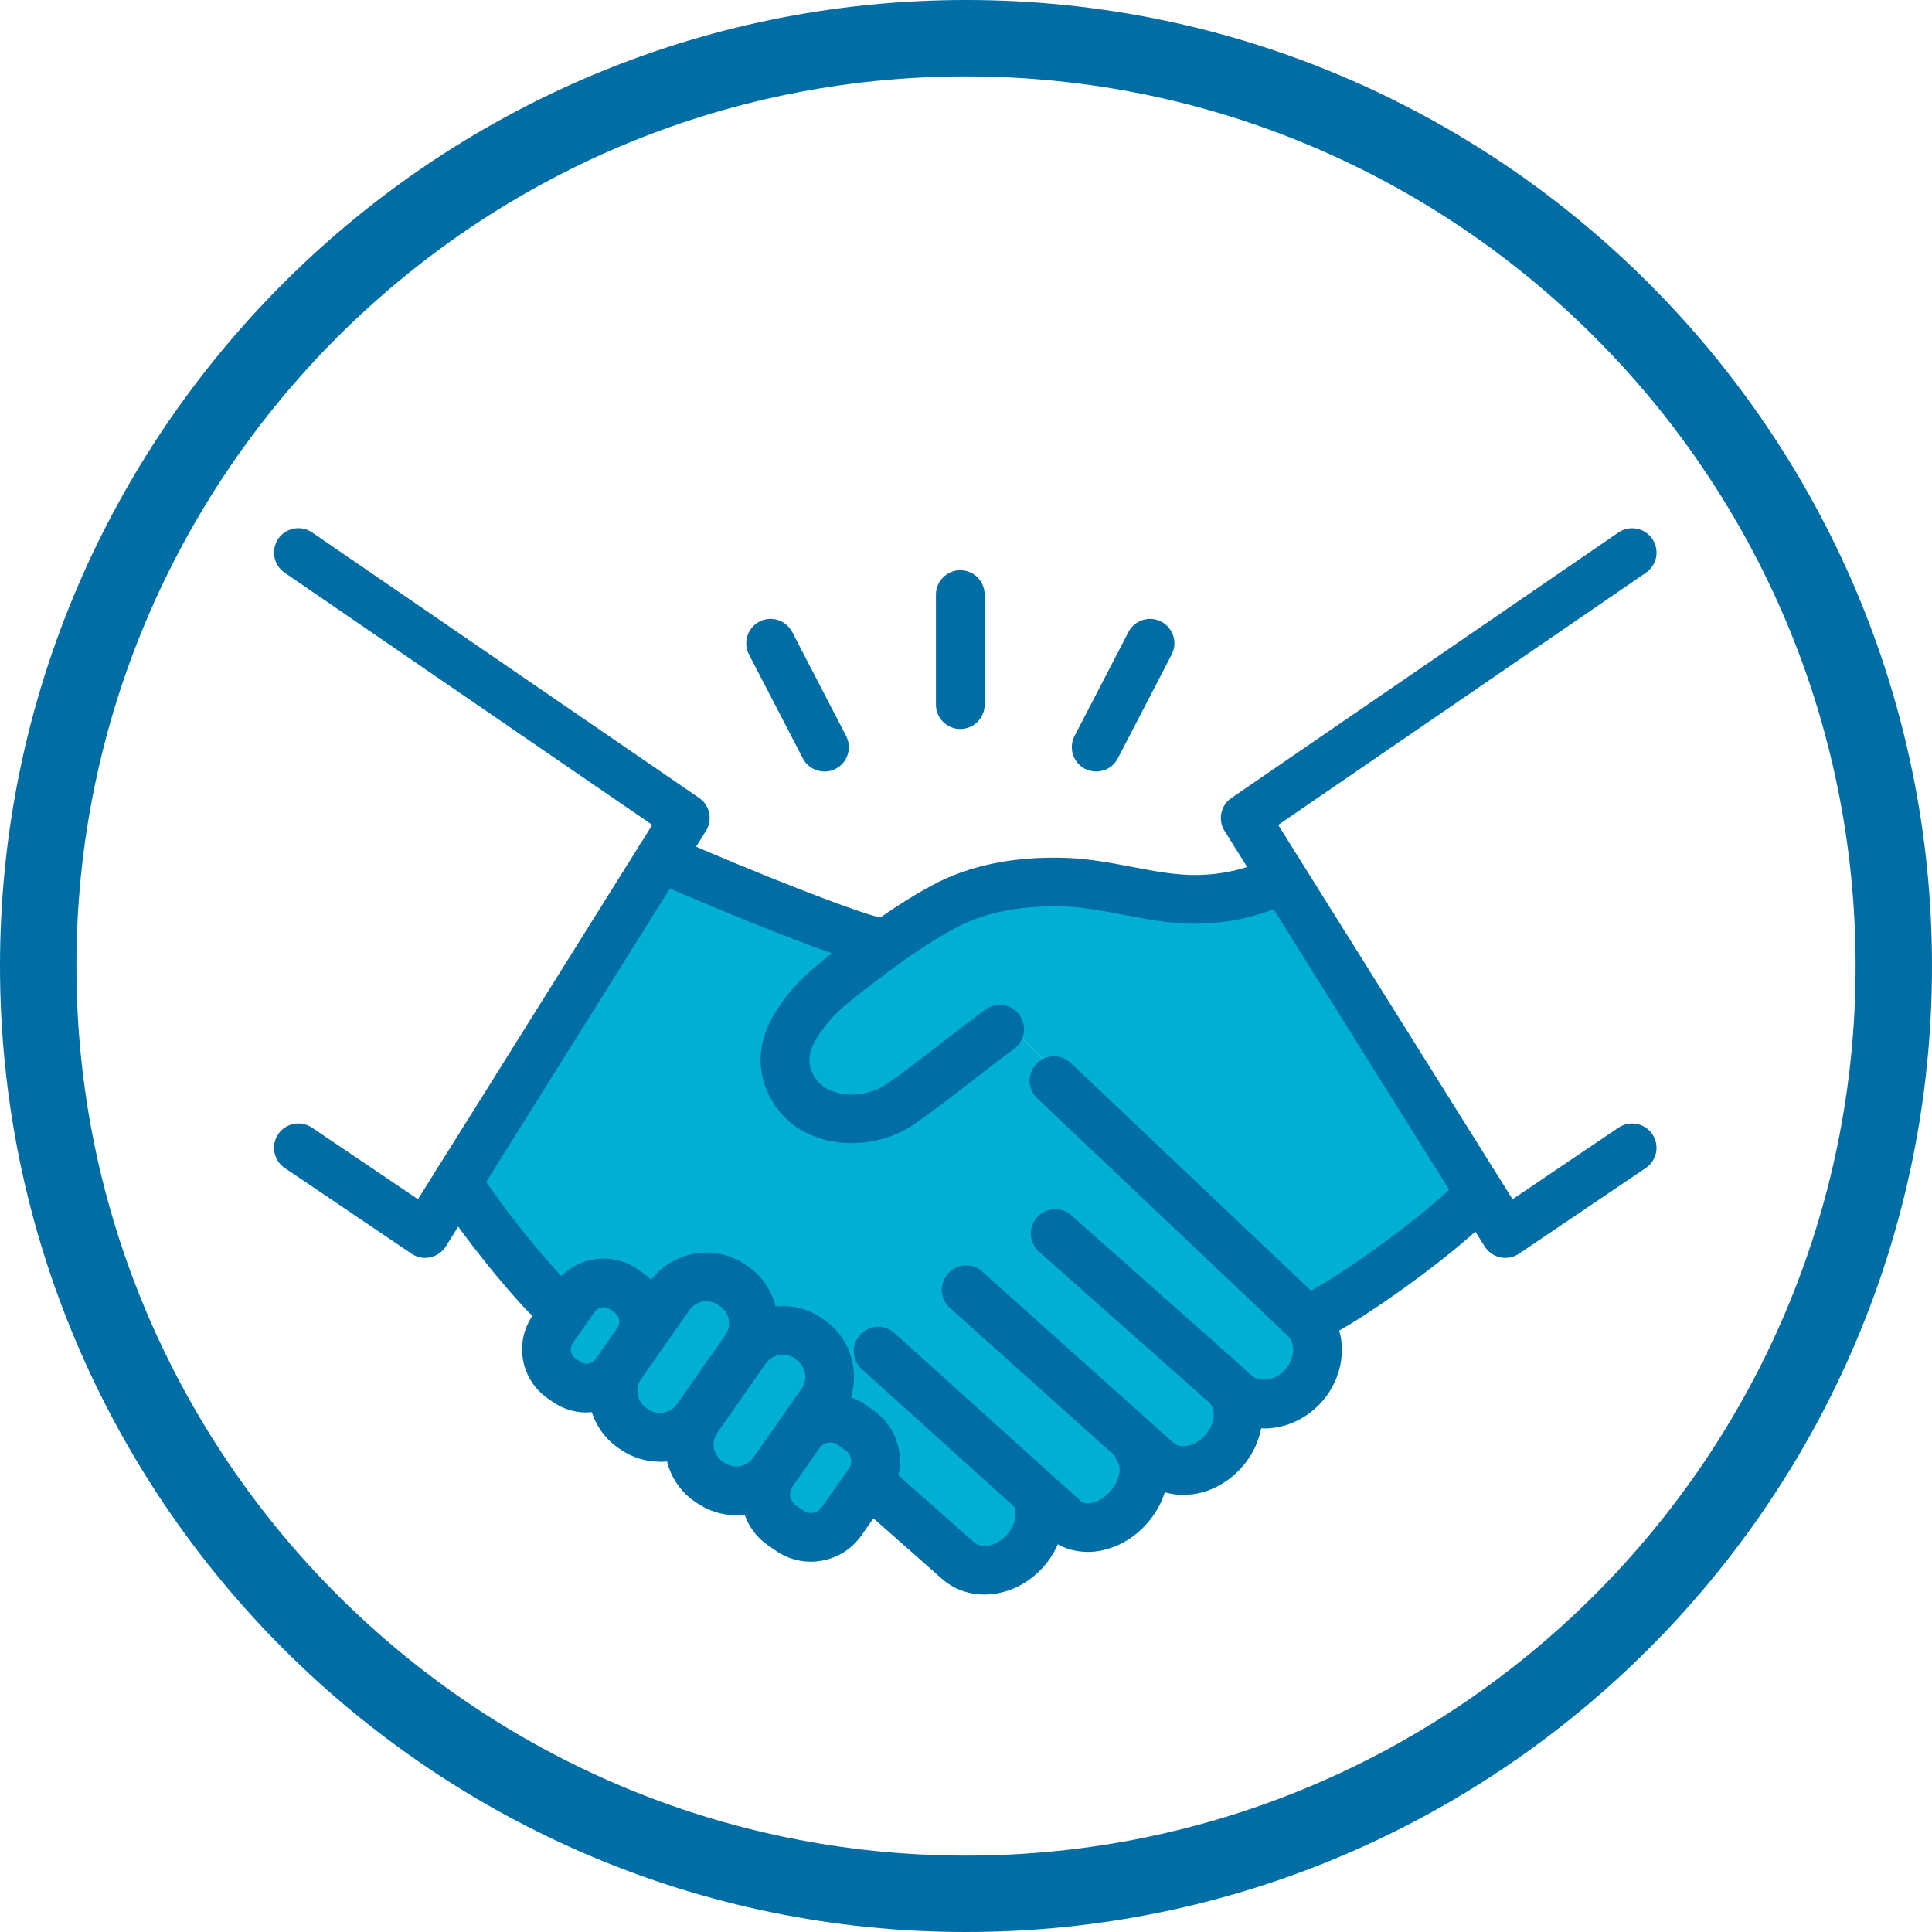
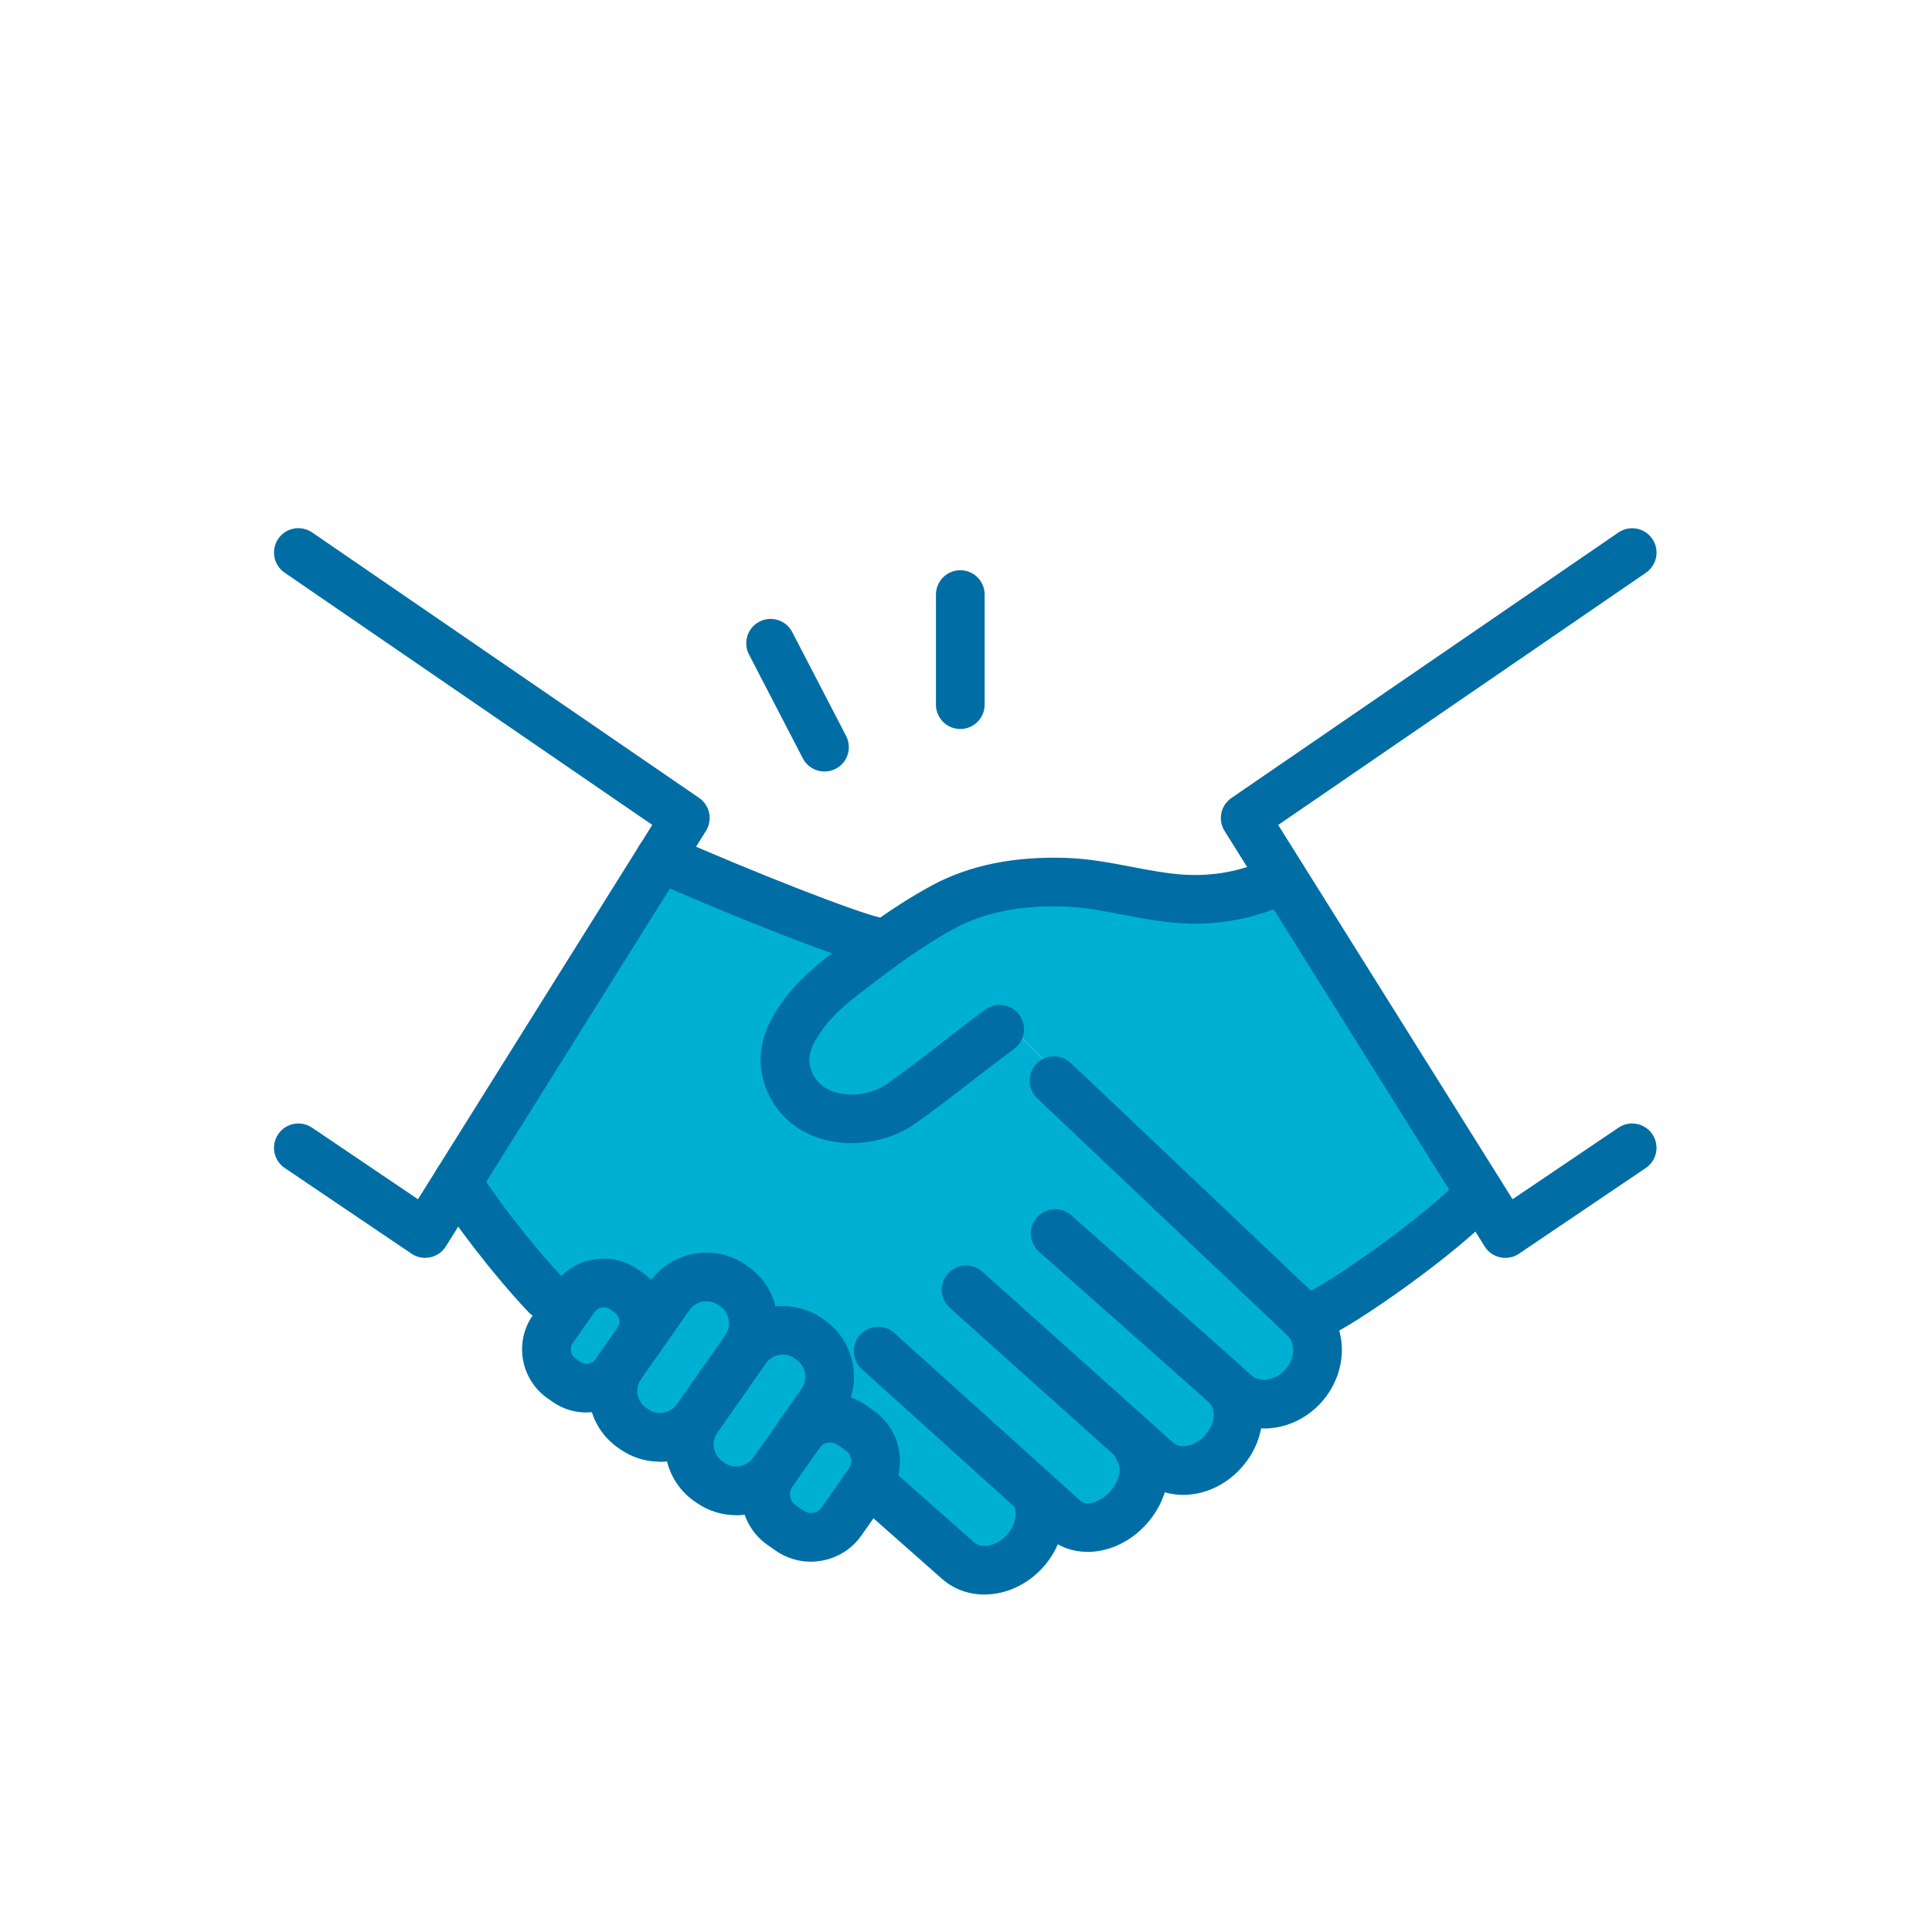
<svg xmlns="http://www.w3.org/2000/svg" id="Layer_2" data-name="Layer 2" viewBox="0 0 277.66 277.66">
  <defs>
    <style>
      .cls-1 {
        fill: #006ea4;
      }

      .cls-2 {
        fill: #00b0d4;
      }
    </style>
  </defs>
  <g id="Artwork">
    <g>
      <g>
        <g>
          <path class="cls-2" d="M184.43,126.32l-.03.02c-3.71,1.7-7.4,2.8-12.05,2.92-6.47.16-12.68-2.22-19.13-2.45-5.99-.22-12.28.65-17.61,3.52-3.16,1.71-6.17,3.71-9.07,5.83-.79.58-1.57,1.15-2.34,1.74-3.18,2.41-6.6,4.82-8.91,8.14-1.17,1.62-2.2,3.43-2.42,5.44-.42,3.14,1.36,6.39,4.12,7.97,3.85,2.2,9.11,1.63,12.7-.94,4.58-3.25,9.77-7.48,13.99-10.58l1.29-.68,9.42,9.42-.69.73c12.55,11.9,30.94,29.33,33.31,31.58l2.36-.09,23.31-17.38.04-.02-28.27-45.16Z" />
          <path class="cls-2" d="M187.25,189.21s-.09-.08-.26-.24c-2.37-2.25-20.77-19.68-33.31-31.58l.69-.73-9.42-9.42-1.29.68c-4.22,3.11-9.41,7.33-13.99,10.58-3.59,2.57-8.85,3.14-12.7.94-2.76-1.58-4.54-4.83-4.12-7.97.22-2,1.25-3.82,2.42-5.44,2.32-3.31,5.73-5.73,8.91-8.14.77-.59,1.55-1.17,2.34-1.74l-.6-.82c-3.85-.79-19.23-6.84-31.02-12.05l-29.15,46.56,12.77,16.37,2.52,2.5,1.53-2.17c1.6-2.28,4.78-2.84,7.06-1.25l.71.5c2.28,1.6,2.84,4.78,1.24,7.05l4.62-6.58c2.04-2.92,6.09-3.63,9.01-1.58l.29.2c2.92,2.04,3.63,6.09,1.58,9.01l.1.06c2.04-2.92,6.09-3.63,9.01-1.59l.29.21c2.92,2.04,3.63,6.09,1.58,9.01l-3.15,4.5c1.69-2.41,5.05-3,7.46-1.31l1.17.81c2.41,1.69,3,5.05,1.31,7.46l-.02.04.93.65,11.96,10.57c2.6,2.29,6.92,1.65,9.64-1.44,1.41-1.59,2.11-3.51,2.11-5.32,0-1.12-.26-2.19-.81-3.11l-1.44-1.3h.37c.44.38.8.81,1.07,1.3l4.38,3.95c2.37,2.08,6.48,1.31,9.17-1.74,1.45-1.65,2.2-3.63,2.2-5.44,0-1.07-.26-2.08-.8-2.92l.37-.41,2.35,2.1c2.57,2.27,6.84,1.63,9.53-1.42,1.39-1.57,2.09-3.48,2.09-5.27,0-1.41-.44-2.75-1.32-3.79l-25.09-22.13.13-.08,24.41,21.65c.2.18.38.37.55.57l.86.77c2.75,2.43,7.16,1.92,9.85-1.13,2.69-3.05,2.65-7.49-.1-9.91Z" />
          <path class="cls-2" d="M123.55,205.59c2.41,1.69,3,5.05,1.31,7.46l-.02.04-3.91,5.58c-1.69,2.41-5.05,3-7.46,1.31l-1.17-.81c-2.41-1.69-3-5.05-1.32-7.46l.13-.18,3.81-5.43c1.69-2.41,5.05-3,7.46-1.31l1.17.81Z" />
          <path class="cls-2" d="M116.49,192.58c2.92,2.04,3.63,6.09,1.58,9.01l-3.15,4.5-3.81,5.43c-2.04,2.92-6.09,3.63-9.01,1.58l-.29-.2c-2.92-2.04-3.63-6.09-1.58-9.01l6.96-9.93c2.04-2.92,6.09-3.63,9.01-1.59l.29.21Z" />
          <path class="cls-2" d="M105.51,184.88c2.92,2.04,3.63,6.09,1.58,9.01l-6.96,9.93c-2.04,2.92-6.09,3.63-9.01,1.58l-.29-.2c-2.92-2.04-3.63-6.09-1.58-9.01l2.34-3.35,4.62-6.58c2.04-2.92,6.09-3.63,9.01-1.58l.29.2Z" />
          <path class="cls-2" d="M90.36,185.79c2.28,1.6,2.84,4.78,1.24,7.05l-2.34,3.35-.81,1.15c-1.6,2.28-4.78,2.84-7.06,1.24l-.71-.5c-2.28-1.6-2.84-4.78-1.24-7.06l1.62-2.32,1.53-2.17c1.6-2.28,4.78-2.84,7.06-1.25l.71.5Z" />
        </g>
        <g>
          <path class="cls-1" d="M61.11,180.78c-.69,0-1.38-.21-1.96-.6l-18.23-12.32c-1.6-1.08-2.02-3.26-.94-4.86s3.26-2.02,4.86-.94l15.23,10.29,33.67-53.8-52.84-36.25c-1.59-1.09-2-3.27-.91-4.87,1.09-1.6,3.27-2,4.87-.91l55.61,38.15c1.55,1.06,1.98,3.15.99,4.74l-37.38,59.71c-.5.81-1.31,1.37-2.24,1.57-.24.05-.48.08-.73.08Z" />
          <path class="cls-1" d="M216.34,180.78c-.24,0-.49-.02-.73-.08-.93-.2-1.74-.76-2.24-1.57l-37.38-59.71c-1-1.59-.56-3.68.99-4.74l55.61-38.15c1.59-1.09,3.77-.69,4.87.91,1.09,1.59.69,3.77-.91,4.87l-52.85,36.25,33.68,53.79,15.23-10.29c1.6-1.08,3.78-.66,4.86.94,1.08,1.6.66,3.78-.94,4.86l-18.23,12.32c-.58.39-1.27.6-1.96.6Z" />
          <path class="cls-1" d="M189.36,192.39c-1.38,0-2.68-.82-3.24-2.17-.73-1.79.12-3.83,1.91-4.57,2.8-1.15,16.85-10.79,22.06-16.5,1.3-1.43,3.52-1.53,4.94-.23,1.43,1.3,1.53,3.52.23,4.94-5.81,6.37-20.7,16.67-24.57,18.26-.44.18-.89.26-1.33.26Z" />
          <path class="cls-1" d="M78.54,189.71c-.93,0-1.85-.37-2.54-1.09-5.2-5.48-11.3-13.53-13.29-17.07-.95-1.69-.34-3.82,1.34-4.76,1.69-.94,3.82-.34,4.76,1.34,1.5,2.69,7.16,10.31,12.26,15.68,1.33,1.4,1.27,3.62-.13,4.95-.68.64-1.54.96-2.41.96Z" />
          <path class="cls-1" d="M125.94,138.83c-.23,0-.47-.02-.71-.07-4.35-.89-20.22-7.19-31.73-12.28-1.77-.78-2.57-2.85-1.79-4.62.78-1.77,2.85-2.57,4.62-1.79,11.94,5.28,26.95,11.14,30.31,11.83,1.89.39,3.11,2.24,2.72,4.13-.34,1.66-1.8,2.8-3.42,2.8Z" />
          <path class="cls-1" d="M122.39,164.29c-2.53,0-5.01-.6-7.14-1.81-4.04-2.31-6.45-7.03-5.86-11.47.33-2.97,1.9-5.44,3.05-7.03,2.38-3.41,5.76-5.95,8.74-8.2l.9-.68c.79-.6,1.58-1.19,2.4-1.78,3.4-2.49,6.5-4.48,9.47-6.08,5.35-2.89,11.88-4.22,19.4-3.94,3.23.12,6.32.71,9.3,1.28,3.34.64,6.46,1.24,9.61,1.17,3.73-.1,6.92-.87,10.68-2.6,1.75-.81,3.83-.04,4.64,1.72.81,1.76.04,3.83-1.72,4.64-4.61,2.12-8.75,3.11-13.42,3.23-3.89.1-7.56-.61-11.11-1.29-2.85-.55-5.55-1.06-8.24-1.16-6.26-.23-11.59.82-15.82,3.1-2.68,1.45-5.52,3.27-8.67,5.58-.78.56-1.53,1.12-2.28,1.7l-.92.7c-2.81,2.12-5.47,4.12-7.24,6.66-1.13,1.56-1.69,2.76-1.81,3.82-.23,1.72.8,3.64,2.38,4.55,2.54,1.45,6.29,1.13,8.92-.75,2.6-1.84,5.42-4.02,8.14-6.13,2.05-1.59,3.99-3.09,5.81-4.42,1.56-1.15,3.75-.81,4.89.74,1.15,1.56.82,3.75-.74,4.89-1.75,1.29-3.66,2.76-5.68,4.33-2.78,2.15-5.66,4.37-8.36,6.29-2.71,1.94-6.05,2.94-9.32,2.94Z" />
          <path class="cls-1" d="M181.62,205.29c-2.41,0-4.66-.84-6.44-2.41l-.87-.77c-1.45-1.28-1.58-3.5-.29-4.94,1.29-1.44,3.5-1.57,4.94-.29l.86.77c.77.68,1.72.68,2.22.63,1-.12,1.95-.63,2.68-1.46.77-.88,1.18-1.98,1.11-3.03-.03-.56-.22-1.34-.89-1.94-.04-.04-.15-.14-.36-.34l-8.63-8.18c-7.05-6.68-16.97-16.08-24.68-23.39-.45-.42-.91-.86-1.36-1.29l-.84-.79c-1.41-1.33-1.47-3.54-.14-4.95,1.33-1.41,3.54-1.47,4.95-.14l.85.8c.44.42.89.84,1.35,1.27,7.72,7.33,17.64,16.72,24.69,23.41l8.85,8.39c1.88,1.66,3.04,4.06,3.21,6.71.18,2.89-.86,5.85-2.85,8.1-1.88,2.12-4.41,3.47-7.13,3.78-.41.05-.82.07-1.22.07Z" />
          <path class="cls-1" d="M170.08,214.84c-2.27,0-4.42-.78-6.07-2.23l-27.5-24.64c-1.44-1.29-1.56-3.5-.27-4.94,1.29-1.44,3.5-1.56,4.94-.27l27.47,24.61c.6.53,1.43.5,1.87.43.97-.15,1.96-.71,2.7-1.56.77-.88,1.22-1.95,1.22-2.96,0-.43-.09-1.05-.5-1.54-.05-.06-.11-.13-.18-.18l-24.43-21.66c-1.45-1.28-1.58-3.49-.3-4.94,1.28-1.45,3.5-1.58,4.94-.3l24.41,21.65c.31.27.62.59.91.93,1.38,1.65,2.14,3.79,2.14,6.05,0,2.73-1.05,5.42-2.97,7.59-1.84,2.09-4.3,3.46-6.92,3.85-.5.07-1,.11-1.49.11Z" />
          <path class="cls-1" d="M141.49,229.16c-2.22,0-4.37-.73-6.08-2.23l-11.97-10.57c-1.45-1.28-1.59-3.49-.31-4.94,1.28-1.45,3.49-1.59,4.94-.31l11.96,10.57c1.13.99,3.28.48,4.7-1.13.79-.89,1.23-1.98,1.23-3.01,0-.51-.11-.96-.32-1.31-.99-1.66-.46-3.81,1.2-4.8,1.66-.99,3.81-.46,4.8,1.2.86,1.43,1.31,3.13,1.31,4.91,0,2.75-1.06,5.46-2.99,7.64-2.3,2.61-5.46,3.98-8.49,3.98Z" />
          <path class="cls-1" d="M156.29,223.03c-2.05,0-4.01-.66-5.56-2.02l-26.87-24.23c-1.44-1.29-1.55-3.51-.26-4.94,1.29-1.44,3.51-1.55,4.94-.26l26.84,24.2c.74.65,2.76.18,4.2-1.46.83-.95,1.33-2.11,1.33-3.12,0-.42-.09-.78-.25-1.03-1.04-1.63-.56-3.79,1.07-4.83,1.63-1.04,3.79-.56,4.83,1.07.88,1.38,1.35,3.04,1.35,4.8,0,2.74-1.09,5.5-3.08,7.75-2.35,2.67-5.54,4.08-8.54,4.08Z" />
          <path class="cls-1" d="M94.81,210.07c-2.03,0-4-.62-5.7-1.8l-.27-.19c-2.19-1.53-3.64-3.81-4.1-6.44-.46-2.63.12-5.28,1.65-7.46.44-.62,1.04-1.06,1.71-1.29,0-.71.2-1.43.63-2.05l4.62-6.58c1.52-2.17,3.8-3.62,6.43-4.09,2.64-.46,5.28.12,7.46,1.65l.27.19c2.19,1.53,3.64,3.81,4.1,6.44.46,2.63-.12,5.28-1.65,7.46l-6.96,9.93c-1.52,2.17-3.8,3.62-6.43,4.09-.59.1-1.18.16-1.76.16ZM92.76,196.15c0,.71-.2,1.43-.63,2.05-.45.65-.63,1.44-.49,2.22.14.78.57,1.46,1.21,1.91l.28.19c.66.46,1.45.64,2.24.5.78-.14,1.46-.57,1.91-1.21l6.96-9.93c.45-.65.63-1.44.49-2.22-.14-.78-.57-1.46-1.21-1.91l-.28-.19c-.66-.46-1.45-.64-2.24-.5-.78.14-1.46.57-1.91,1.21l-4.62,6.59c-.44.62-1.04,1.06-1.71,1.29Z" />
          <path class="cls-1" d="M105.79,217.76c-2.03,0-4-.62-5.7-1.8l-.28-.19c-2.18-1.52-3.63-3.81-4.1-6.43-.46-2.63.12-5.28,1.65-7.46l6.96-9.93c3.15-4.5,9.38-5.6,13.88-2.45l.33.24c2.13,1.49,3.58,3.77,4.05,6.4.46,2.63-.12,5.28-1.65,7.46l-3.15,4.49c-.88,1.26-2.45,1.76-3.86,1.35.86,1.17.93,2.82.05,4.08-1.52,2.18-3.8,3.63-6.43,4.09-.59.1-1.18.16-1.76.16ZM112.51,194.69c-.94,0-1.87.44-2.45,1.27l-6.96,9.93c-.45.65-.63,1.44-.49,2.22.14.78.57,1.46,1.21,1.91l.28.2c.66.46,1.45.63,2.23.49.78-.14,1.46-.57,1.91-1.21.88-1.27,2.45-1.77,3.86-1.35-.86-1.18-.93-2.82-.05-4.08l3.15-4.5c.46-.65.63-1.44.49-2.23-.14-.78-.57-1.46-1.21-1.91l-.33-.24c-.49-.34-1.07-.51-1.64-.51Z" />
          <path class="cls-1" d="M84.28,203c-1.75,0-3.45-.53-4.9-1.56l-.7-.49c-3.87-2.72-4.81-8.07-2.1-11.94l3.15-4.49c1.3-1.87,3.27-3.12,5.53-3.51,2.26-.4,4.53.1,6.4,1.41l.73.51c1.86,1.3,3.1,3.27,3.5,5.52.4,2.26-.11,4.53-1.42,6.4l-2.34,3.34s0,0,0,0l-.81,1.15c-1.31,1.87-3.27,3.12-5.53,3.52-.5.09-1.01.13-1.51.13ZM89.26,196.19h0,0ZM86.76,187.88c-.11,0-.21.01-.29.02-.24.04-.69.18-1.01.64l-3.15,4.49c-.49.7-.31,1.7.38,2.19l.7.49c.47.33.94.31,1.18.26.24-.04.69-.18,1.01-.64l3.15-4.5c.49-.7.31-1.7-.38-2.18l-.72-.51c-.3-.21-.62-.27-.87-.27Z" />
          <path class="cls-1" d="M116.52,224.44c-1.8,0-3.56-.55-5.06-1.6l-1.16-.81c-4-2.81-4.98-8.34-2.18-12.33l3.94-5.62c2.81-4,8.34-4.97,12.34-2.17l1.16.81c1.94,1.36,3.23,3.39,3.64,5.72.4,2.3-.1,4.62-1.41,6.54-.03.04-.05.08-.08.11l-3.91,5.58c-1.36,1.93-3.39,3.22-5.72,3.63-.52.09-1.04.14-1.56.14ZM119.32,207.31c-.59,0-1.18.27-1.53.78l-3.93,5.6c-.58.83-.37,2.02.46,2.6l1.16.81c.55.38,1.11.36,1.39.31.29-.05.82-.22,1.2-.76l3.85-5.49s.05-.08.08-.12c.38-.54.35-1.1.3-1.38-.05-.29-.21-.82-.76-1.2l-1.16-.81c-.32-.22-.69-.33-1.06-.33ZM124.83,213.09h0,0Z" />
          <path class="cls-1" d="M138.01,104.77c-1.93,0-3.5-1.57-3.5-3.5v-15.82c0-1.93,1.57-3.5,3.5-3.5s3.5,1.57,3.5,3.5v15.82c0,1.93-1.57,3.5-3.5,3.5Z" />
          <path class="cls-1" d="M118.49,110.88c-1.27,0-2.49-.69-3.11-1.89l-7.74-14.93c-.89-1.72-.22-3.83,1.5-4.72,1.72-.89,3.83-.22,4.72,1.5l7.74,14.93c.89,1.72.22,3.83-1.5,4.72-.52.27-1.07.39-1.61.39Z" />
-           <path class="cls-1" d="M157.54,110.88c-.54,0-1.09-.13-1.61-.39-1.72-.89-2.39-3-1.5-4.72l7.74-14.93c.89-1.72,3-2.39,4.72-1.5,1.72.89,2.39,3,1.5,4.72l-7.74,14.93c-.62,1.2-1.84,1.89-3.11,1.89Z" />
        </g>
      </g>
-       <path class="cls-1" d="M138.83,277.66C62.28,277.66,0,215.38,0,138.83S62.28,0,138.83,0s138.83,62.28,138.83,138.83-62.28,138.83-138.83,138.83ZM138.83,10.98c-70.5,0-127.85,57.35-127.85,127.85s57.35,127.85,127.85,127.85,127.85-57.35,127.85-127.85S209.33,10.98,138.83,10.98Z" />
    </g>
  </g>
</svg>